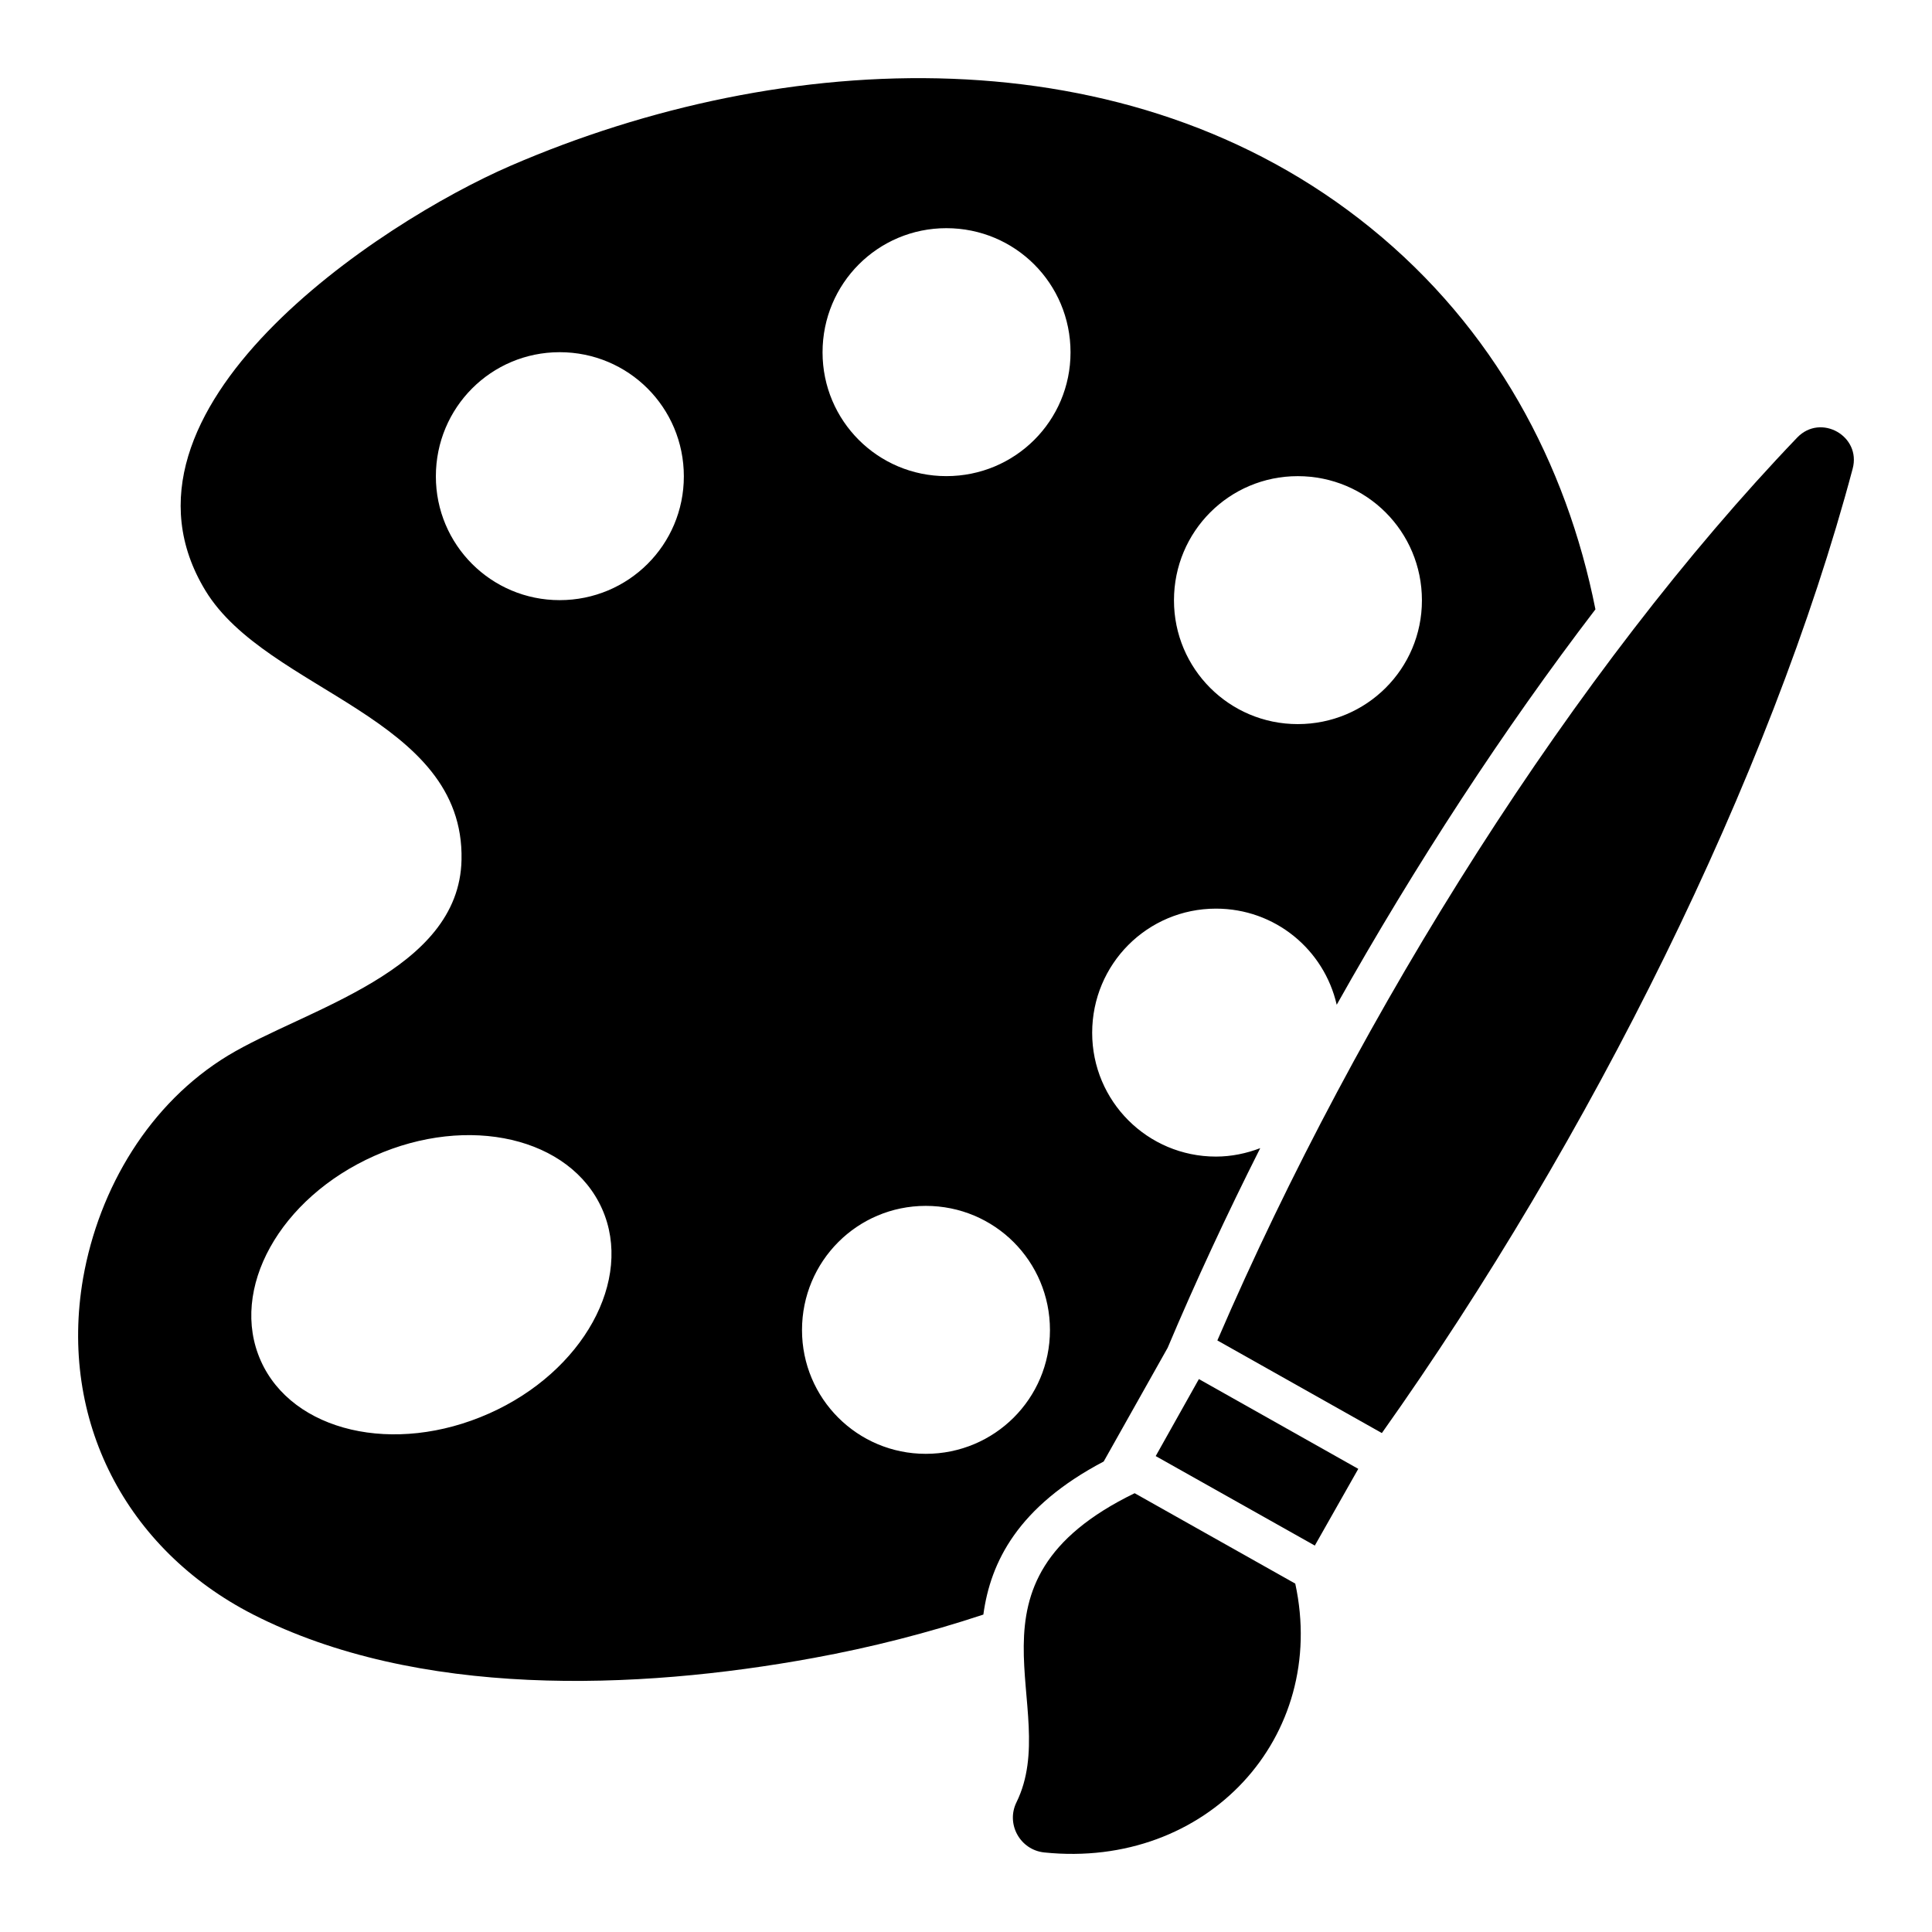
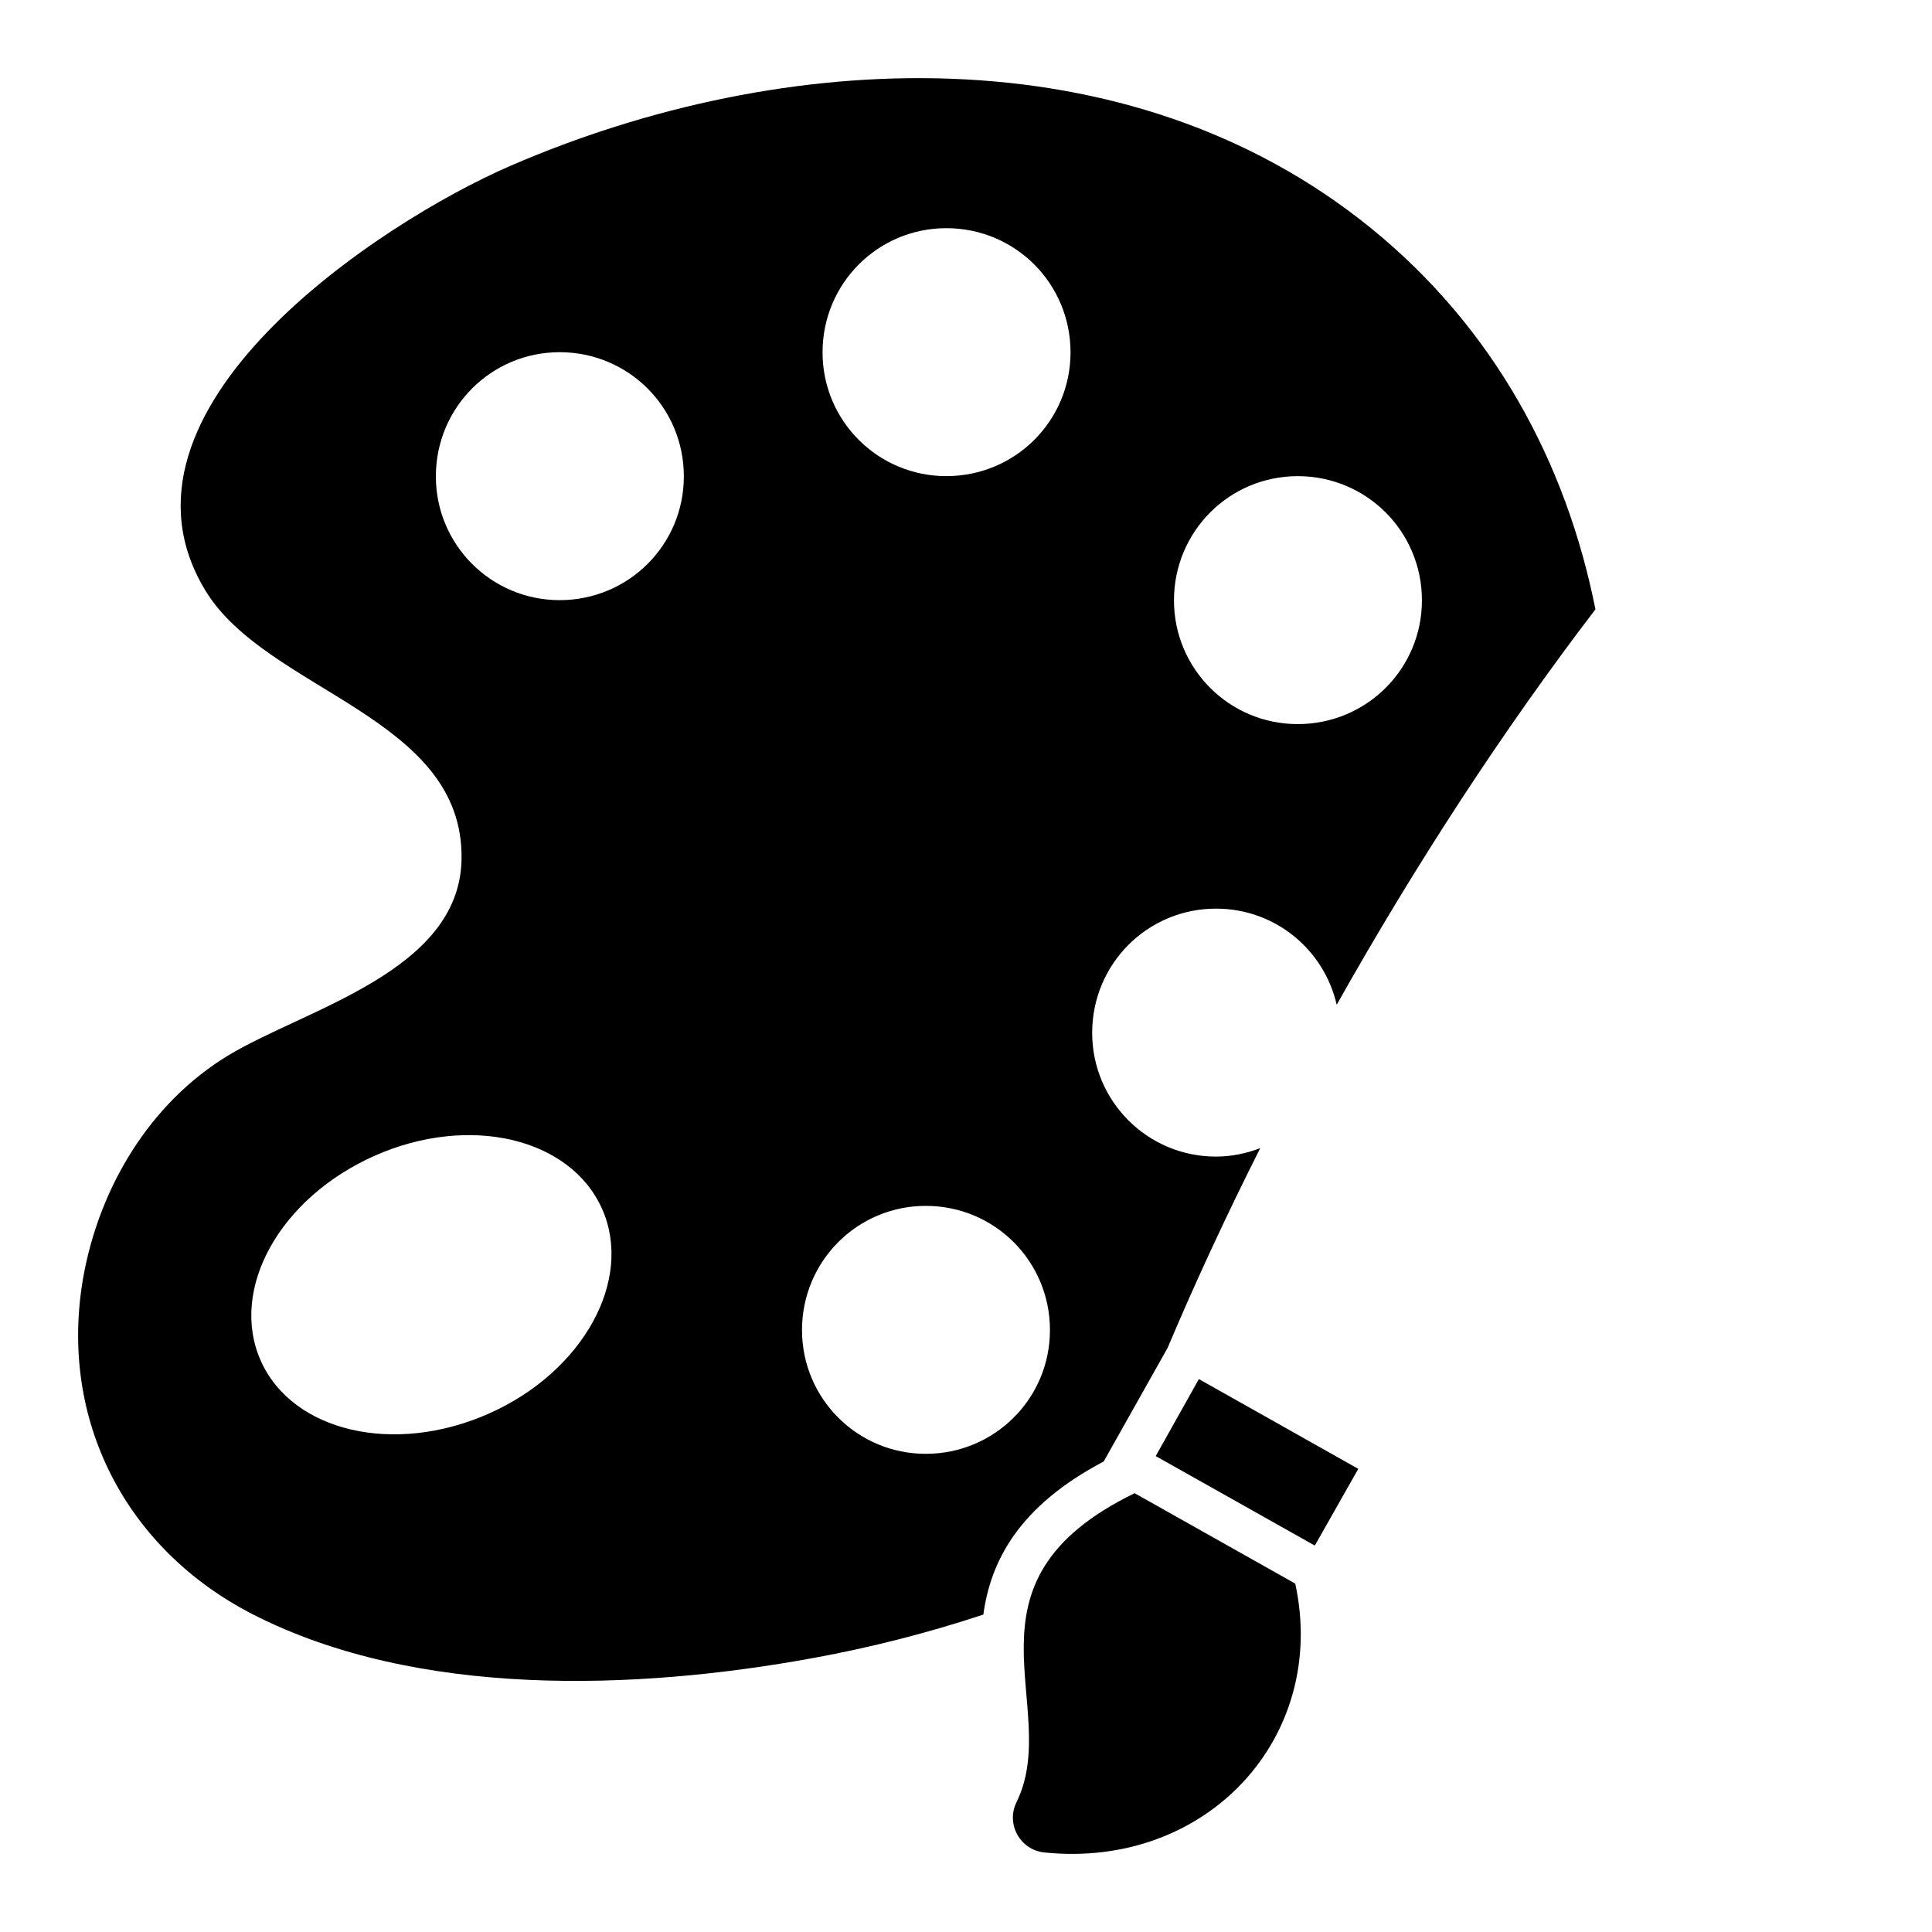
<svg xmlns="http://www.w3.org/2000/svg" viewBox="0 0 68 68" id="Layer_1">
  <g fill="rgb(0,0,0)">
-     <path d="m63.257 15.399c-7.79 8.13-15.39 20.13-20.41 31.78l5.79 3.26c7.35-10.36 13.68-23.08 16.57-33.94.31-1.15-1.12-1.96-1.95-1.1z" />
    <path d="m39.936 52.556c-6.514 3.164-2.509 7.522-4.16 10.88-.376.765.13 1.676.978 1.764 5.731.592 10.005-4.063 8.835-9.462z" />
    <path d="m38.847 51.439 2.25-4c.989-2.341 2.083-4.694 3.259-7.028-.485.184-1.007.297-1.558.297-2.409 0-4.357-1.948-4.357-4.356 0-2.424 1.948-4.371 4.357-4.371 2.082 0 3.804 1.441 4.25 3.383 2.781-4.95 5.88-9.698 9.106-13.917-1.022-5.14-3.56-9.896-7.91-13.424-8.53-6.92-20.65-6.35-30.27-2.19-4.62 2-14.62 8.59-10.74 14.96 2.17 3.56 9.12 4.43 9.01 9.47-.08 3.94-5.51 5.25-8.22 6.89-2.75 1.67-4.54 4.65-5.1 7.84-.86 4.99 1.51 9.54 5.98 11.83 5.78 2.95 13.48 2.68 19.74 1.53 2.001-.366 4.006-.876 5.967-1.525.251-1.851 1.217-3.801 4.236-5.388zm6.829-34.68c2.423 0 4.371 1.948 4.371 4.371 0 2.409-1.948 4.356-4.371 4.356-2.409 0-4.356-1.948-4.356-4.356 0-2.424 1.948-4.371 4.356-4.371zm-12.368-8.728c2.423 0 4.371 1.948 4.371 4.371 0 2.409-1.948 4.356-4.371 4.356-2.409 0-4.357-1.948-4.357-4.356 0-2.424 1.948-4.371 4.357-4.371zm-16.096 41.72c-3.336 1.484-6.923.64-8.034-1.858-1.118-2.514.665-5.727 4.001-7.211 3.315-1.474 6.895-.646 8.013 1.868 1.111 2.498-.665 5.727-3.979 7.201zm2.486-28.628c-2.409 0-4.357-1.948-4.357-4.356 0-2.424 1.948-4.371 4.357-4.371 2.423 0 4.371 1.948 4.371 4.371 0 2.409-1.948 4.356-4.371 4.356zm12.886 30.047c-2.409 0-4.356-1.948-4.356-4.356 0-2.424 1.948-4.371 4.356-4.371 2.423 0 4.371 1.948 4.371 4.371-0 2.409-1.948 4.356-4.371 4.356z" />
    <path d="m40.677 51.249 5.6 3.15 1.53-2.7-5.61-3.16z" />
  </g>
</svg>